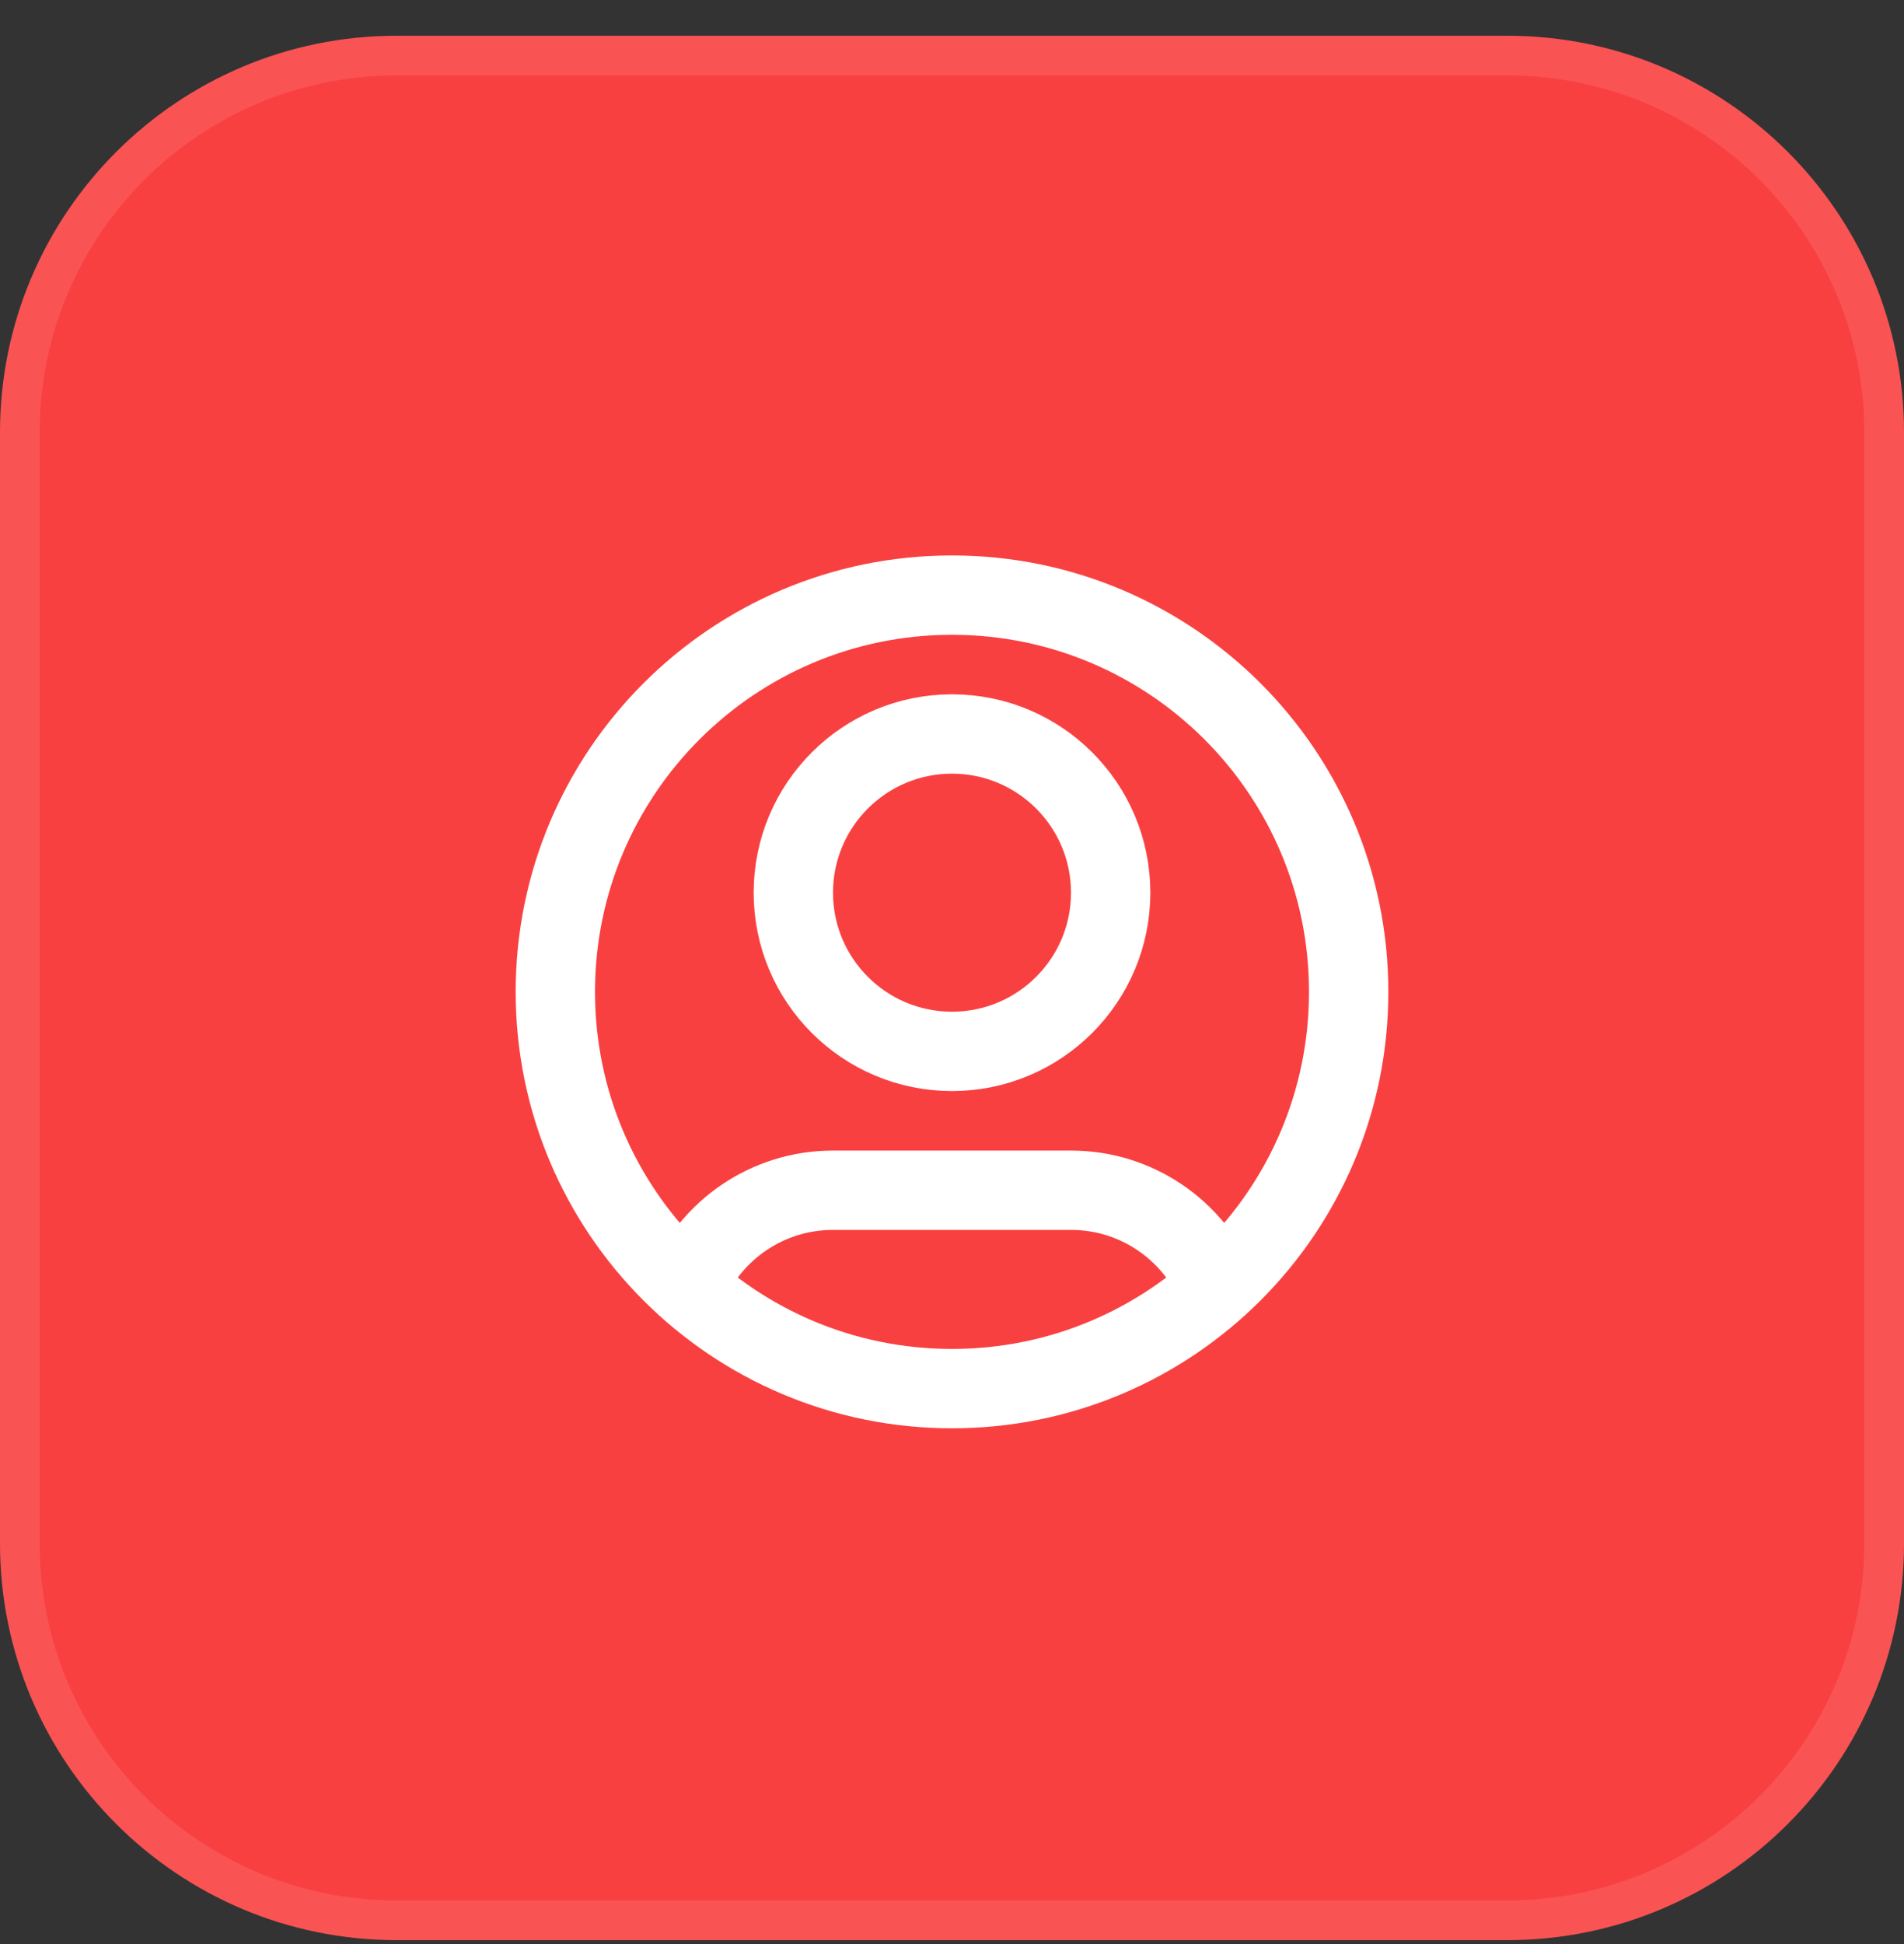
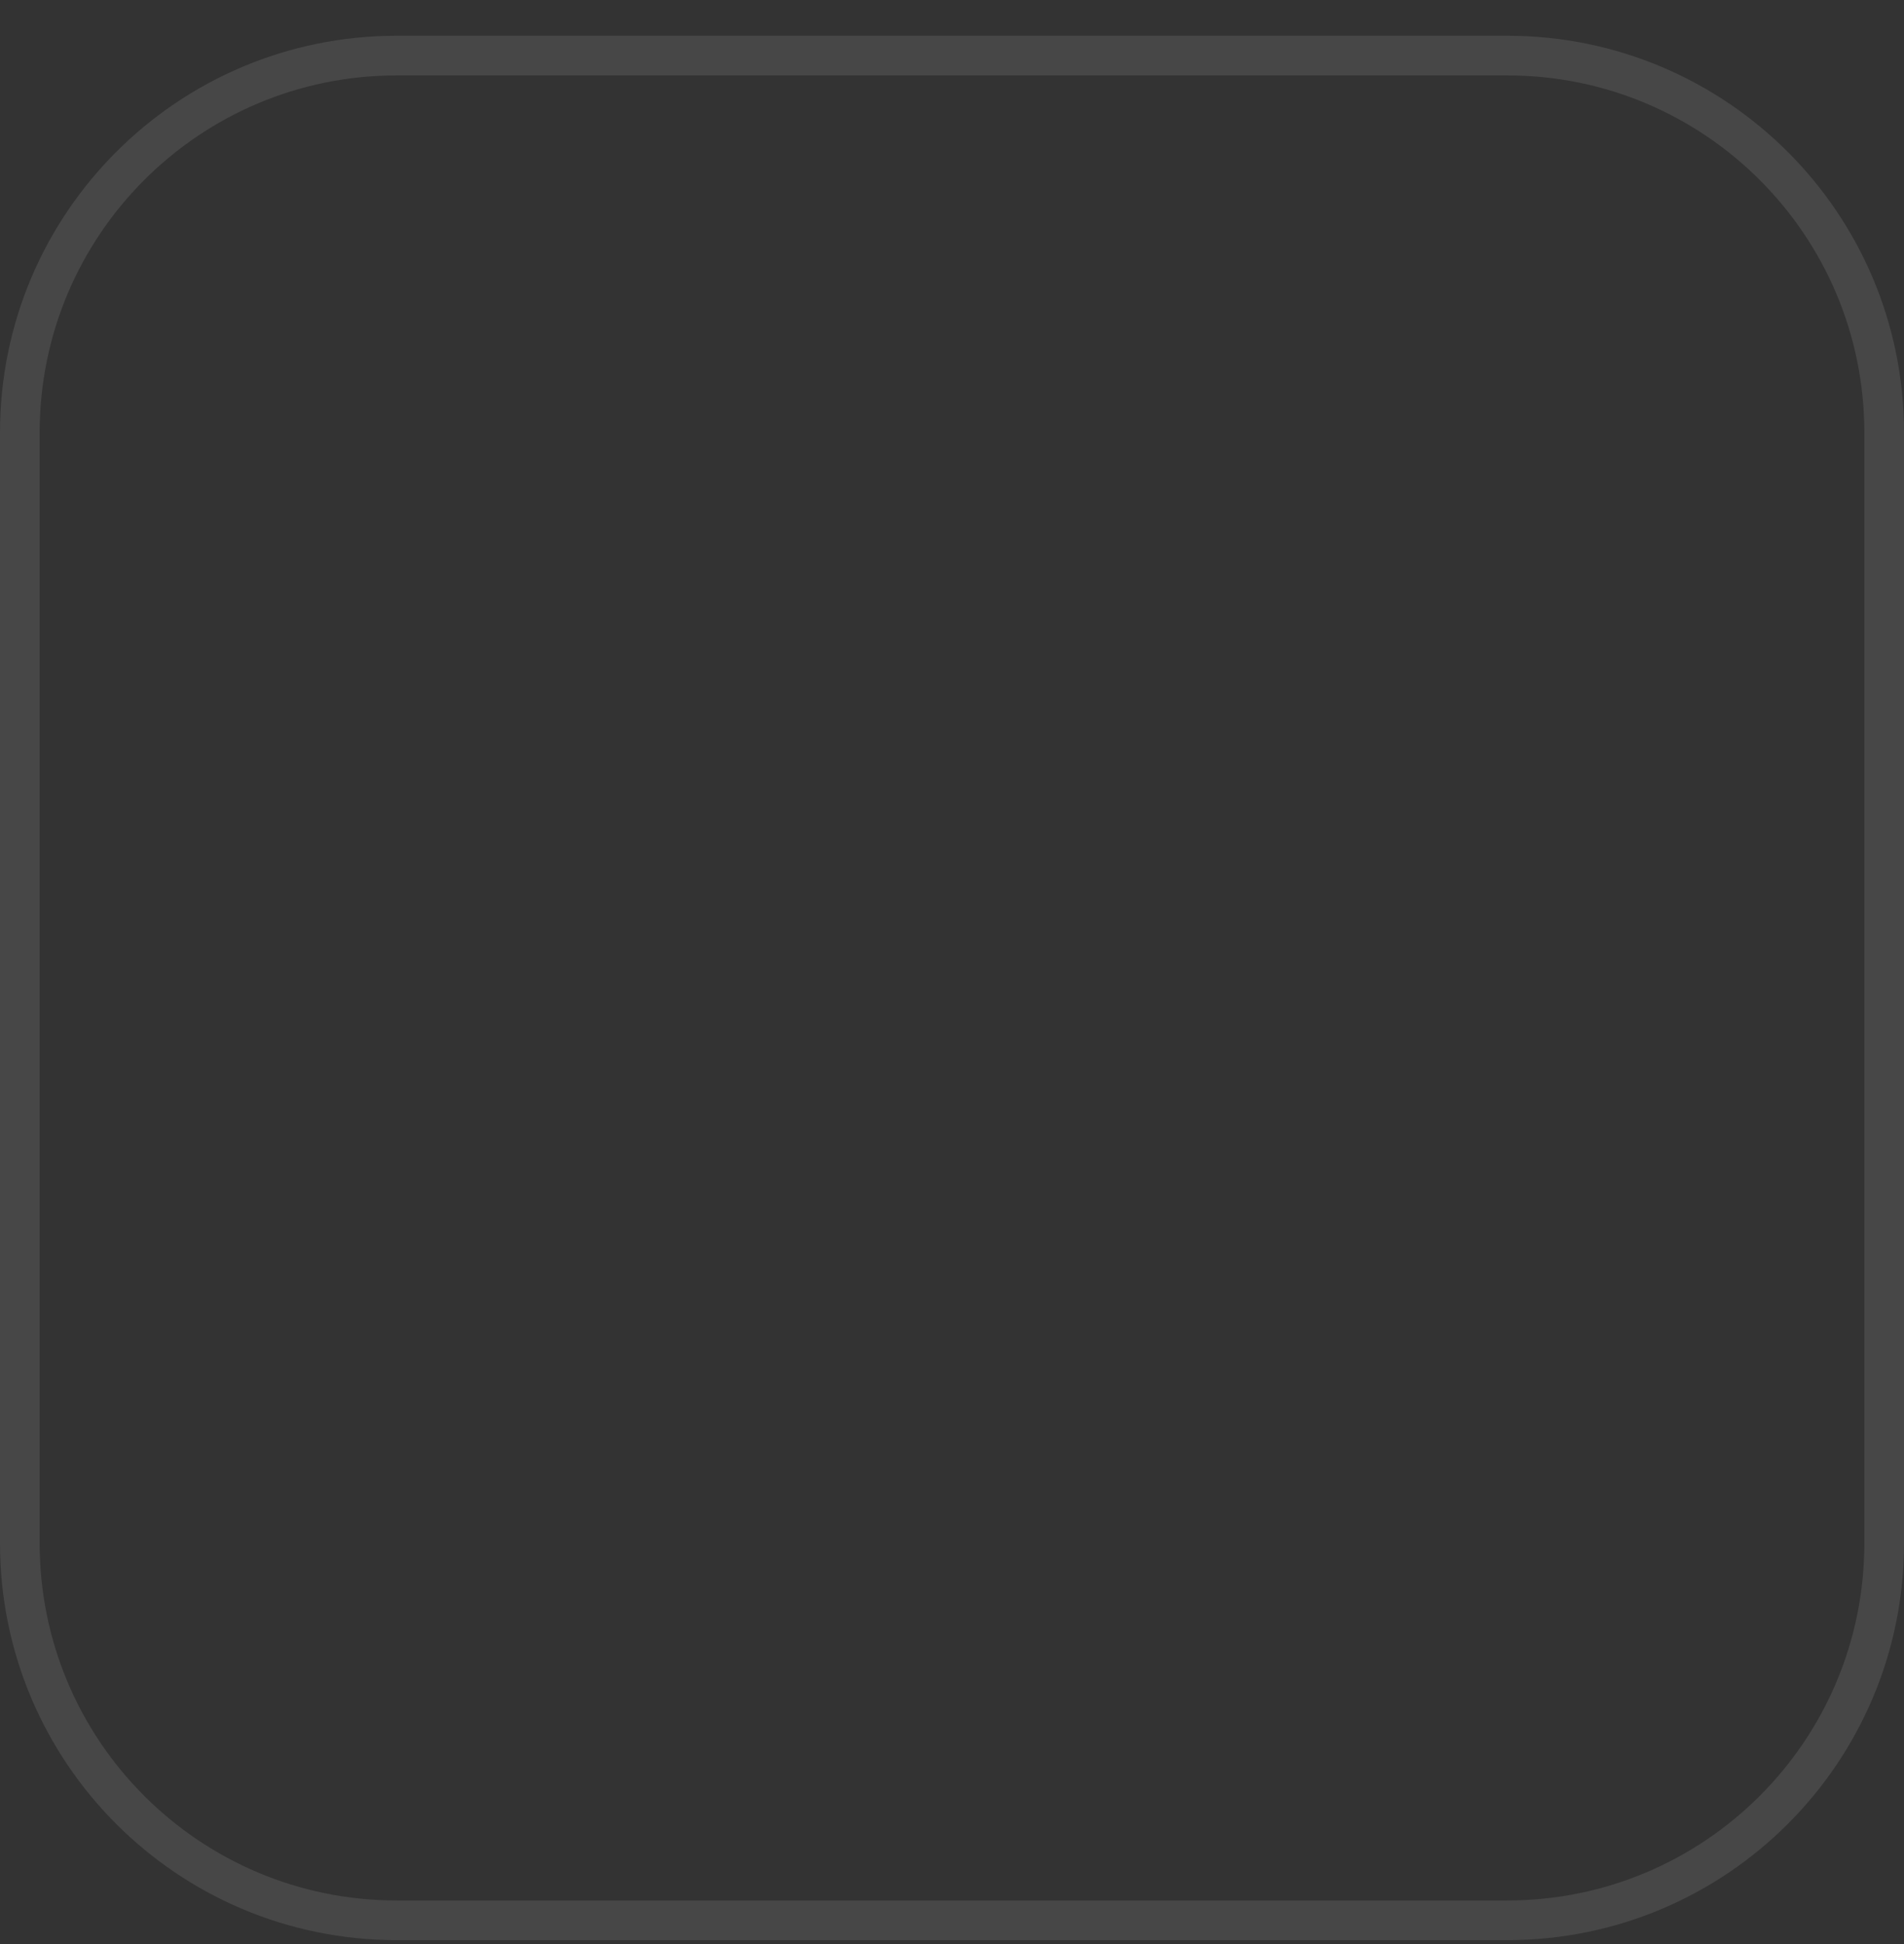
<svg xmlns="http://www.w3.org/2000/svg" width="48" height="49" viewBox="0 0 48 49" fill="none">
  <rect x="0" y="0" width="48" height="49" fill="#333333" stroke="none" />
-   <path d="M0 10.901C0 5.379 4.477 0.901 10 0.901H38C43.523 0.901 48 5.379 48 10.901V38.901C48 44.424 43.523 48.901 38 48.901H10C4.477 48.901 0 44.424 0 38.901V10.901Z" fill="#F94041" />
  <path d="M0.5 10.901C0.5 5.655 4.753 1.401 10 1.401H38C43.247 1.401 47.5 5.655 47.5 10.901V38.901C47.5 44.148 43.247 48.401 38 48.401H10C4.753 48.401 0.5 44.148 0.5 38.901V10.901Z" stroke="white" stroke-opacity="0.1" />
-   <path d="M17.316 32.438C17.925 31.005 19.345 30 21 30H27C28.655 30 30.075 31.005 30.684 32.438M28 22.5C28 24.709 26.209 26.5 24 26.5C21.791 26.5 20 24.709 20 22.5C20 20.291 21.791 18.5 24 18.5C26.209 18.5 28 20.291 28 22.5ZM34 25C34 30.523 29.523 35 24 35C18.477 35 14 30.523 14 25C14 19.477 18.477 15 24 15C29.523 15 34 19.477 34 25Z" stroke="white" stroke-width="2" stroke-linecap="round" stroke-linejoin="round" />
</svg>